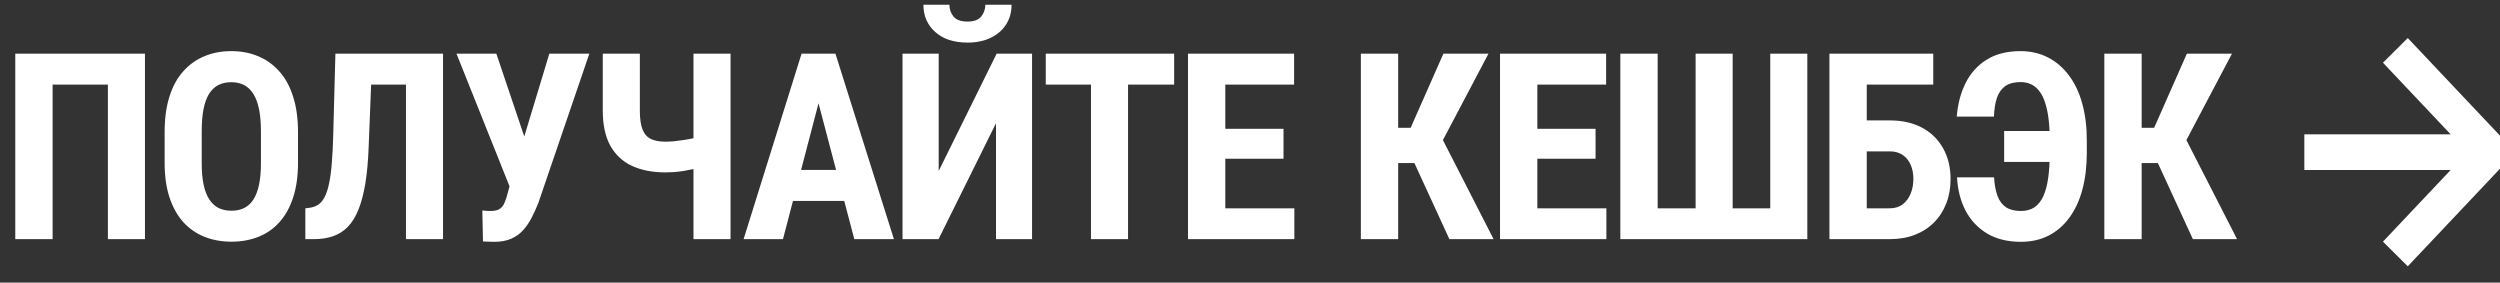
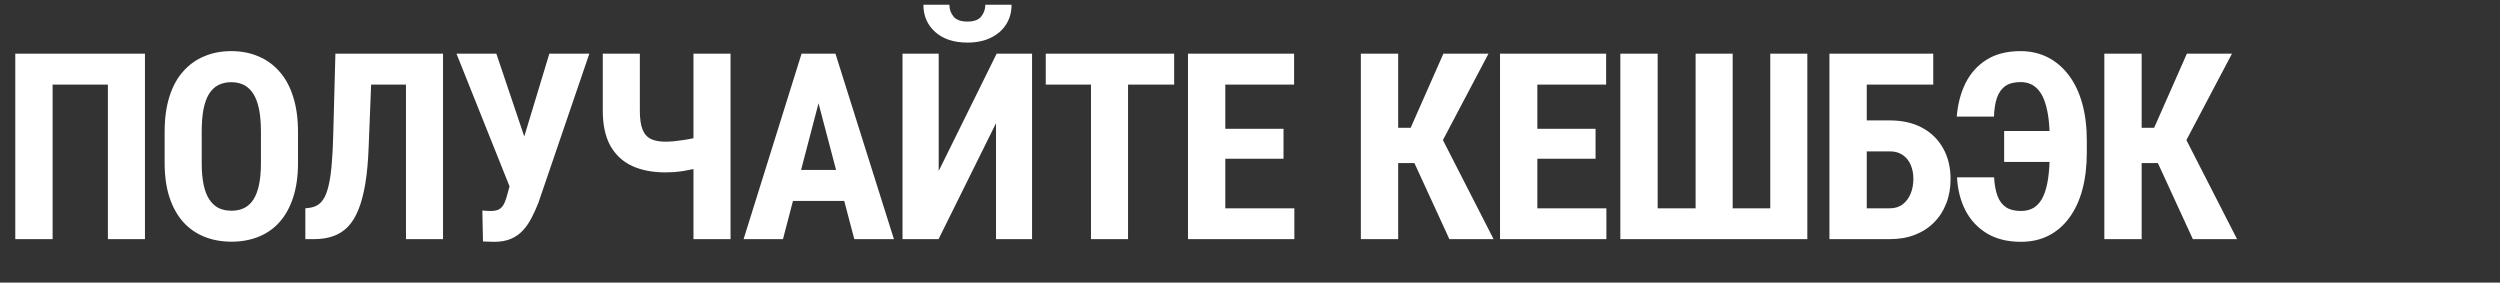
<svg xmlns="http://www.w3.org/2000/svg" width="460" height="52" viewBox="0 0 460 52" fill="none">
  <rect x="0" y="0" width="460" height="52" fill="#333333" stroke="none" />
  <path d="M26.672 9.875V44H19.852V15.57H9.68V44H2.812V9.875H26.672ZM54.833 24.289V29.984C54.833 32.391 54.537 34.5 53.943 36.312C53.365 38.109 52.537 39.617 51.458 40.836C50.396 42.039 49.107 42.945 47.591 43.555C46.091 44.164 44.427 44.469 42.599 44.469C40.771 44.469 39.099 44.164 37.583 43.555C36.083 42.945 34.787 42.039 33.693 40.836C32.615 39.617 31.779 38.109 31.185 36.312C30.591 34.5 30.294 32.391 30.294 29.984V24.289C30.294 21.82 30.583 19.664 31.162 17.82C31.74 15.961 32.576 14.414 33.669 13.18C34.763 11.93 36.06 10.992 37.56 10.367C39.06 9.727 40.724 9.406 42.552 9.406C44.38 9.406 46.044 9.727 47.544 10.367C49.044 10.992 50.341 11.93 51.435 13.18C52.529 14.414 53.365 15.961 53.943 17.82C54.537 19.664 54.833 21.82 54.833 24.289ZM48.013 29.984V24.242C48.013 22.617 47.896 21.234 47.662 20.094C47.427 18.938 47.076 17.992 46.607 17.258C46.138 16.523 45.568 15.984 44.896 15.641C44.224 15.297 43.443 15.125 42.552 15.125C41.662 15.125 40.873 15.297 40.185 15.641C39.513 15.984 38.943 16.523 38.474 17.258C38.021 17.992 37.677 18.938 37.443 20.094C37.224 21.234 37.115 22.617 37.115 24.242V29.984C37.115 31.547 37.232 32.883 37.466 33.992C37.701 35.102 38.052 36.008 38.521 36.711C38.99 37.414 39.56 37.938 40.232 38.281C40.919 38.609 41.708 38.773 42.599 38.773C43.474 38.773 44.248 38.609 44.919 38.281C45.607 37.938 46.177 37.414 46.63 36.711C47.083 36.008 47.427 35.102 47.662 33.992C47.896 32.883 48.013 31.547 48.013 29.984ZM76.55 9.875V15.57H62.557V9.875H76.55ZM81.518 9.875V44H74.698V9.875H81.518ZM61.714 9.875H68.511L67.831 27.078C67.737 29.641 67.534 31.867 67.222 33.758C66.909 35.648 66.487 37.25 65.956 38.562C65.44 39.859 64.792 40.914 64.011 41.727C63.229 42.523 62.323 43.102 61.292 43.461C60.261 43.82 59.097 44 57.8 44H56.182V38.328L56.956 38.234C57.565 38.156 58.104 37.961 58.573 37.648C59.042 37.32 59.44 36.836 59.768 36.195C60.097 35.539 60.362 34.703 60.565 33.688C60.784 32.656 60.948 31.406 61.057 29.938C61.182 28.469 61.268 26.758 61.315 24.805L61.714 9.875ZM94.516 31.555L101.078 9.875H108.438L99.063 37.32C98.688 38.273 98.274 39.188 97.821 40.062C97.383 40.922 96.86 41.688 96.25 42.359C95.641 43.031 94.907 43.555 94.047 43.93C93.188 44.305 92.164 44.492 90.977 44.492C90.696 44.492 90.336 44.484 89.899 44.469C89.477 44.453 89.133 44.438 88.868 44.422L88.75 38.727C88.907 38.758 89.164 38.781 89.524 38.797C89.883 38.812 90.133 38.82 90.274 38.82C91.008 38.82 91.563 38.695 91.938 38.445C92.328 38.18 92.625 37.805 92.828 37.32C93.047 36.836 93.235 36.266 93.391 35.609L94.516 31.555ZM91.328 9.875L96.883 26.352L98.946 34.484L93.86 34.555L83.993 9.875H91.328ZM110.912 9.875H117.732V20.375C117.732 21.844 117.896 22.992 118.224 23.82C118.552 24.648 119.068 25.234 119.771 25.578C120.474 25.906 121.357 26.07 122.42 26.07C122.826 26.07 123.326 26.047 123.92 26C124.513 25.938 125.131 25.859 125.771 25.766C126.412 25.672 127.013 25.562 127.576 25.438C128.138 25.297 128.599 25.148 128.959 24.992V30.664C128.615 30.82 128.154 30.969 127.576 31.109C127.013 31.234 126.412 31.352 125.771 31.461C125.146 31.555 124.529 31.625 123.92 31.672C123.326 31.703 122.826 31.719 122.42 31.719C120.092 31.719 118.06 31.328 116.326 30.547C114.607 29.75 113.271 28.516 112.318 26.844C111.381 25.156 110.912 23 110.912 20.375V9.875ZM127.599 9.875H134.42V44H127.599V9.875ZM151.402 15.969L144.066 44H136.823L147.488 9.875H152.011L151.402 15.969ZM157.191 44L149.808 15.969L149.128 9.875H153.722L164.48 44H157.191ZM157.448 31.273V36.969H142.05V31.273H157.448ZM172.719 31.461L183.383 9.875H189.899V44H183.266V22.672L172.696 44H166.063V9.875H172.719V31.461ZM181.298 0.875H186.126C186.126 2.25 185.79 3.461 185.118 4.508C184.462 5.539 183.524 6.352 182.305 6.945C181.102 7.539 179.673 7.836 178.016 7.836C175.516 7.836 173.54 7.188 172.087 5.891C170.633 4.594 169.907 2.922 169.907 0.875H174.688C174.688 1.688 174.938 2.406 175.438 3.031C175.938 3.656 176.798 3.969 178.016 3.969C179.219 3.969 180.063 3.656 180.548 3.031C181.048 2.406 181.298 1.688 181.298 0.875ZM207.561 9.875V44H200.74V9.875H207.561ZM216.045 9.875V15.57H192.42V9.875H216.045ZM238.16 38.328V44H223.324V38.328H238.16ZM225.457 9.875V44H218.589V9.875H225.457ZM236.167 23.703V29.211H223.324V23.703H236.167ZM238.113 9.875V15.57H223.324V9.875H238.113ZM257.264 9.875V44H250.397V9.875H257.264ZM273.881 9.875L263.264 30.008H255.694L254.756 23.516H259.561L265.584 9.875H273.881ZM266.686 44L259.702 28.812L264.413 23.656L274.819 44H266.686ZM295.574 38.328V44H280.738V38.328H295.574ZM282.871 9.875V44H276.004V9.875H282.871ZM293.582 23.703V29.211H280.738V23.703H293.582ZM295.527 9.875V15.57H280.738V9.875H295.527ZM298.142 9.875H305.009V38.328H311.993V9.875H318.814V38.328H325.728V9.875H332.548V44H298.142V9.875ZM355.717 9.875V15.57H343.46V44H336.616V9.875H355.717ZM341.233 22.156H347.725C350.007 22.156 351.983 22.602 353.655 23.492C355.327 24.383 356.616 25.641 357.522 27.266C358.444 28.891 358.905 30.789 358.905 32.961C358.905 34.602 358.639 36.094 358.108 37.438C357.592 38.781 356.842 39.945 355.858 40.93C354.889 41.914 353.717 42.672 352.342 43.203C350.983 43.734 349.444 44 347.725 44H336.616V9.875H343.483V38.328H347.725C348.678 38.328 349.475 38.078 350.116 37.578C350.757 37.078 351.241 36.422 351.569 35.609C351.897 34.797 352.061 33.898 352.061 32.914C352.061 31.961 351.897 31.102 351.569 30.336C351.241 29.57 350.757 28.969 350.116 28.531C349.475 28.078 348.678 27.852 347.725 27.852H341.233V22.156ZM380.762 24.102V29.797H368.762V24.102H380.762ZM360.09 32.633H366.91C366.988 33.992 367.199 35.133 367.543 36.055C367.887 36.977 368.41 37.672 369.113 38.141C369.817 38.594 370.731 38.82 371.856 38.82C372.84 38.82 373.668 38.594 374.34 38.141C375.027 37.672 375.574 36.984 375.981 36.078C376.387 35.172 376.684 34.055 376.871 32.727C377.059 31.383 377.152 29.828 377.152 28.062V25.812C377.152 24.359 377.082 23.062 376.942 21.922C376.801 20.766 376.59 19.766 376.309 18.922C376.043 18.062 375.692 17.352 375.254 16.789C374.832 16.227 374.332 15.805 373.754 15.523C373.176 15.242 372.527 15.102 371.809 15.102C370.606 15.102 369.652 15.352 368.949 15.852C368.262 16.352 367.754 17.078 367.426 18.031C367.113 18.969 366.934 20.109 366.887 21.453H360.043C360.231 19.125 360.777 17.055 361.684 15.242C362.606 13.43 363.895 12.008 365.551 10.977C367.223 9.93 369.301 9.406 371.785 9.406C373.629 9.406 375.301 9.789 376.801 10.555C378.301 11.32 379.59 12.422 380.668 13.859C381.746 15.281 382.567 17.008 383.129 19.039C383.692 21.055 383.973 23.328 383.973 25.859V28.062C383.973 30.594 383.699 32.875 383.152 34.906C382.606 36.922 381.801 38.648 380.738 40.086C379.692 41.508 378.418 42.602 376.918 43.367C375.434 44.117 373.746 44.492 371.856 44.492C369.434 44.492 367.371 43.992 365.668 42.992C363.965 41.977 362.637 40.578 361.684 38.797C360.746 37 360.215 34.945 360.09 32.633ZM394.064 9.875V44H387.197V9.875H394.064ZM410.681 9.875L400.064 30.008H392.494L391.556 23.516H396.361L402.384 9.875H410.681ZM403.486 44L396.502 28.812L401.212 23.656L411.619 44H403.486Z" fill="white" />
-   <path fill-rule="evenodd" clip-rule="evenodd" d="M450.921 24.718L438.465 11.536L443.029 7L460 24.96V31.04L443.029 49L438.465 44.464L450.921 31.282H424V24.718H450.921Z" fill="white" />
</svg>